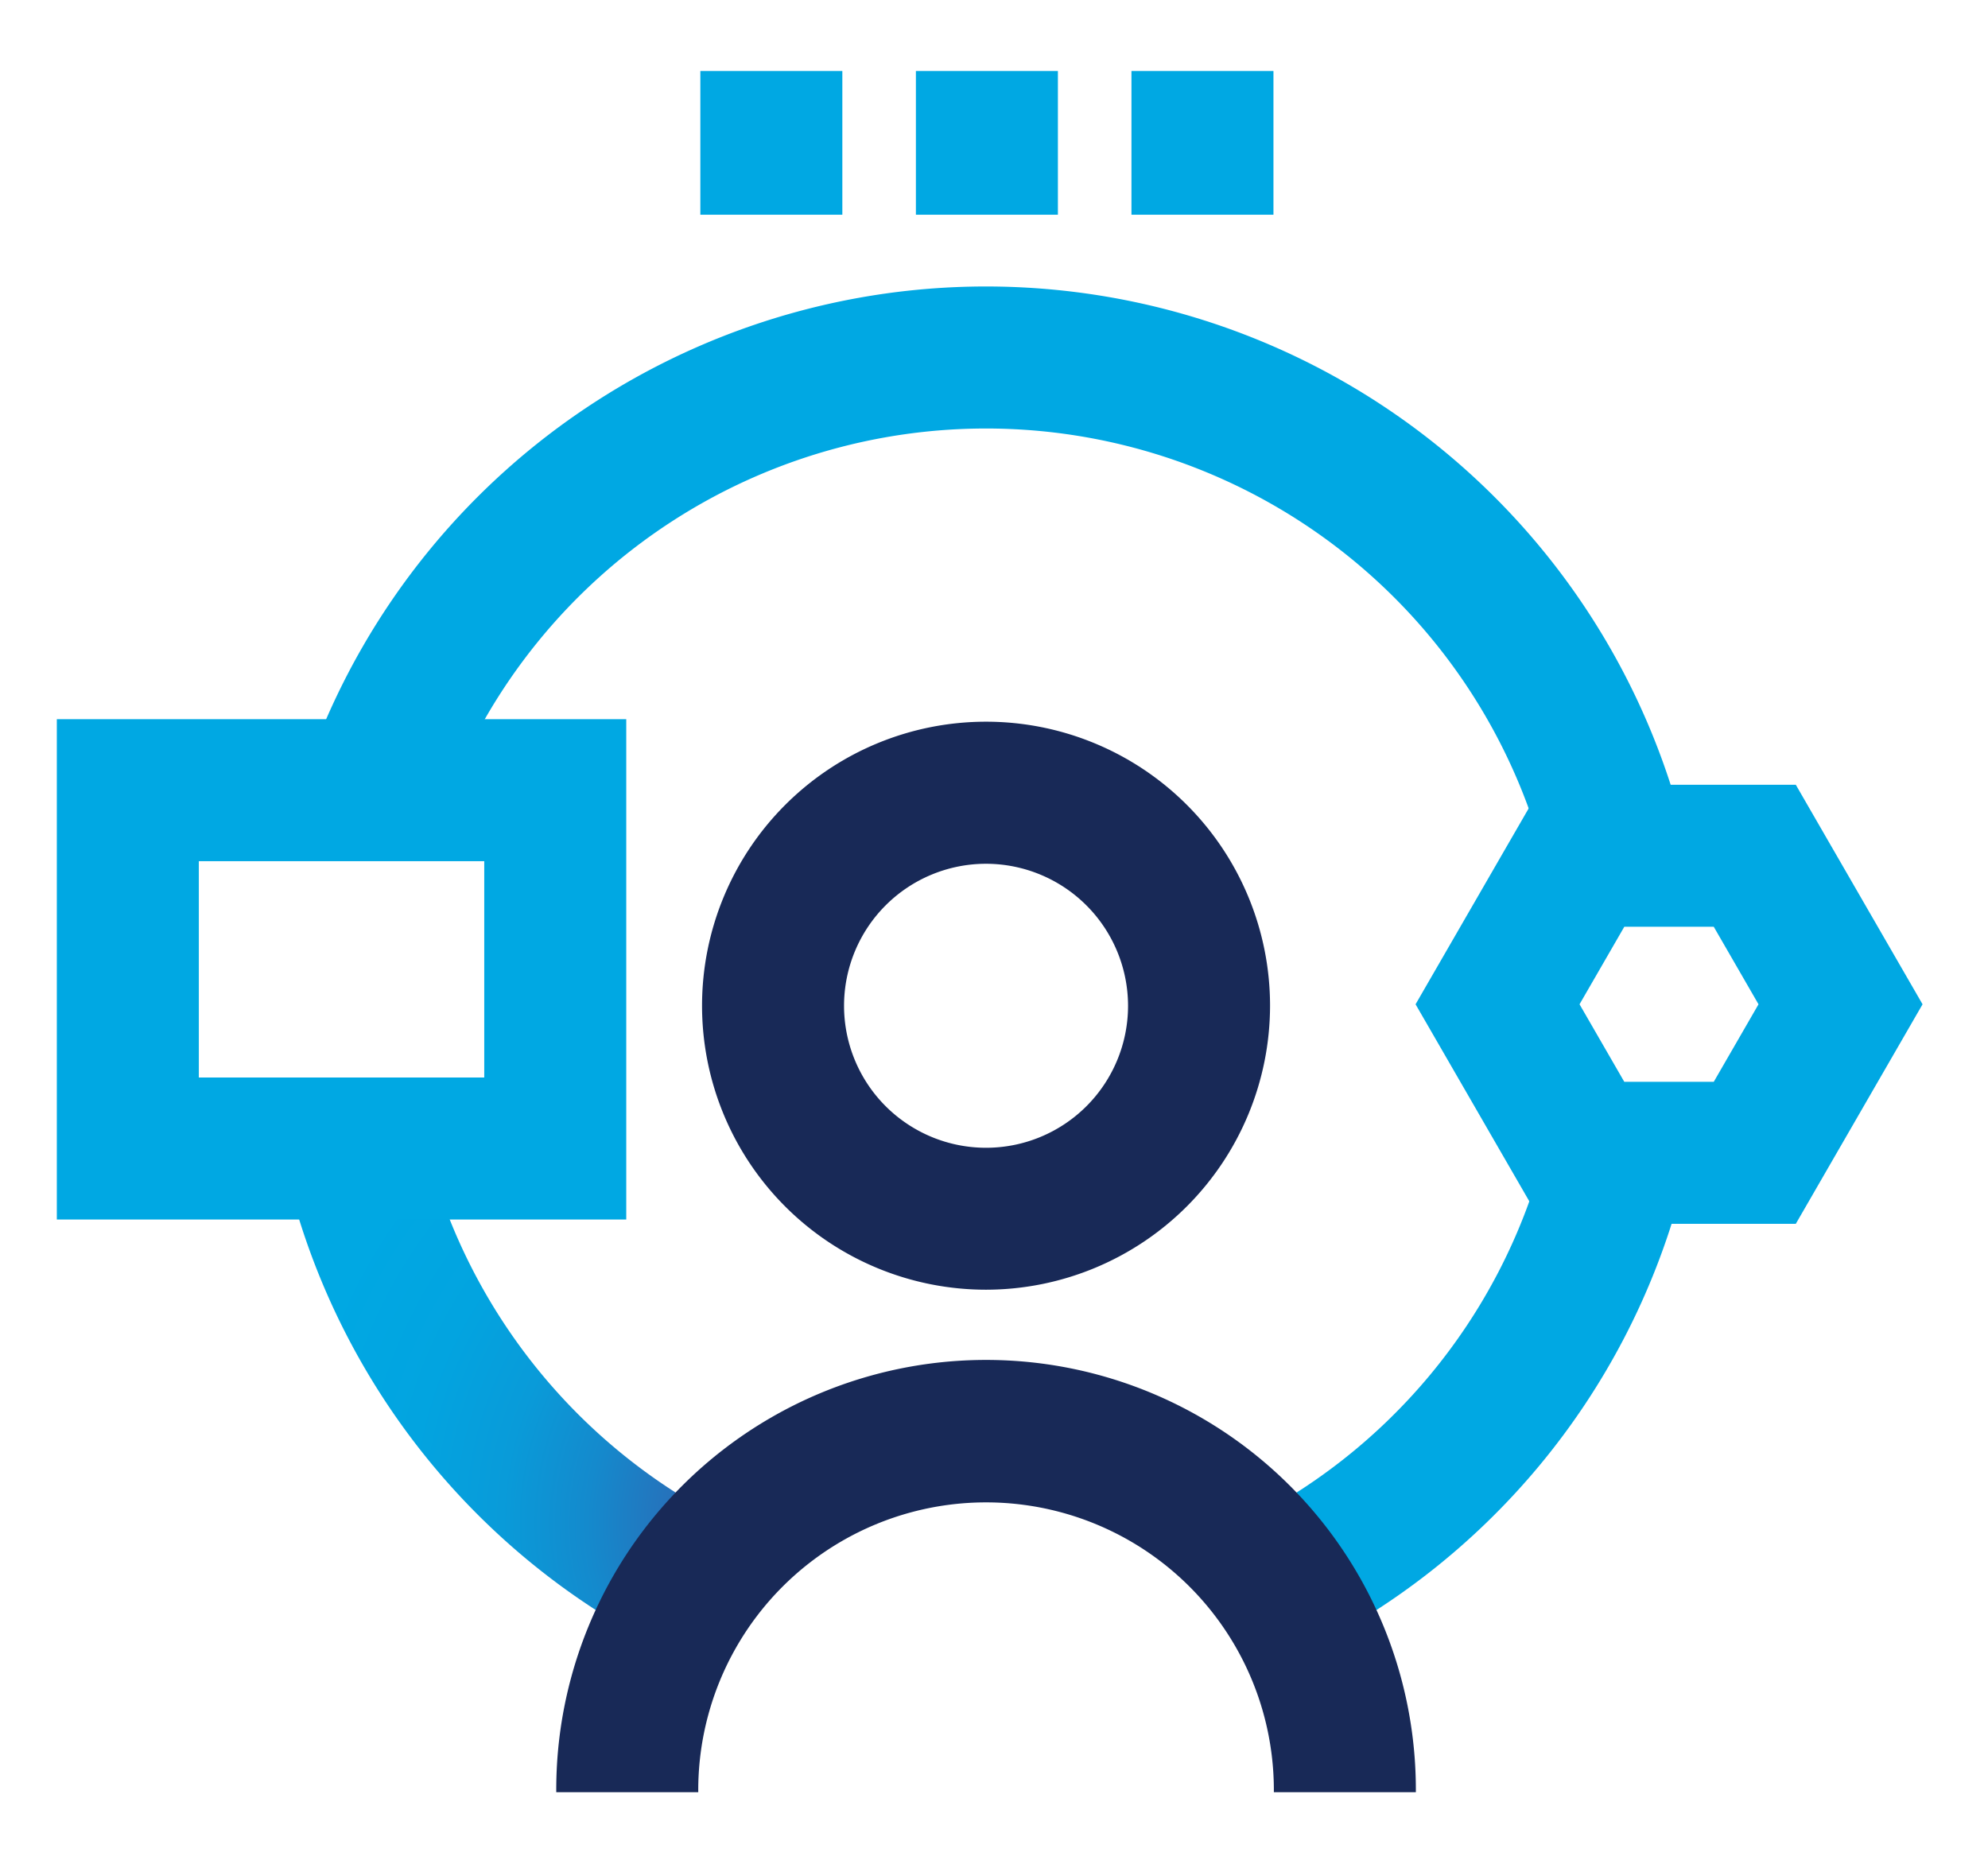
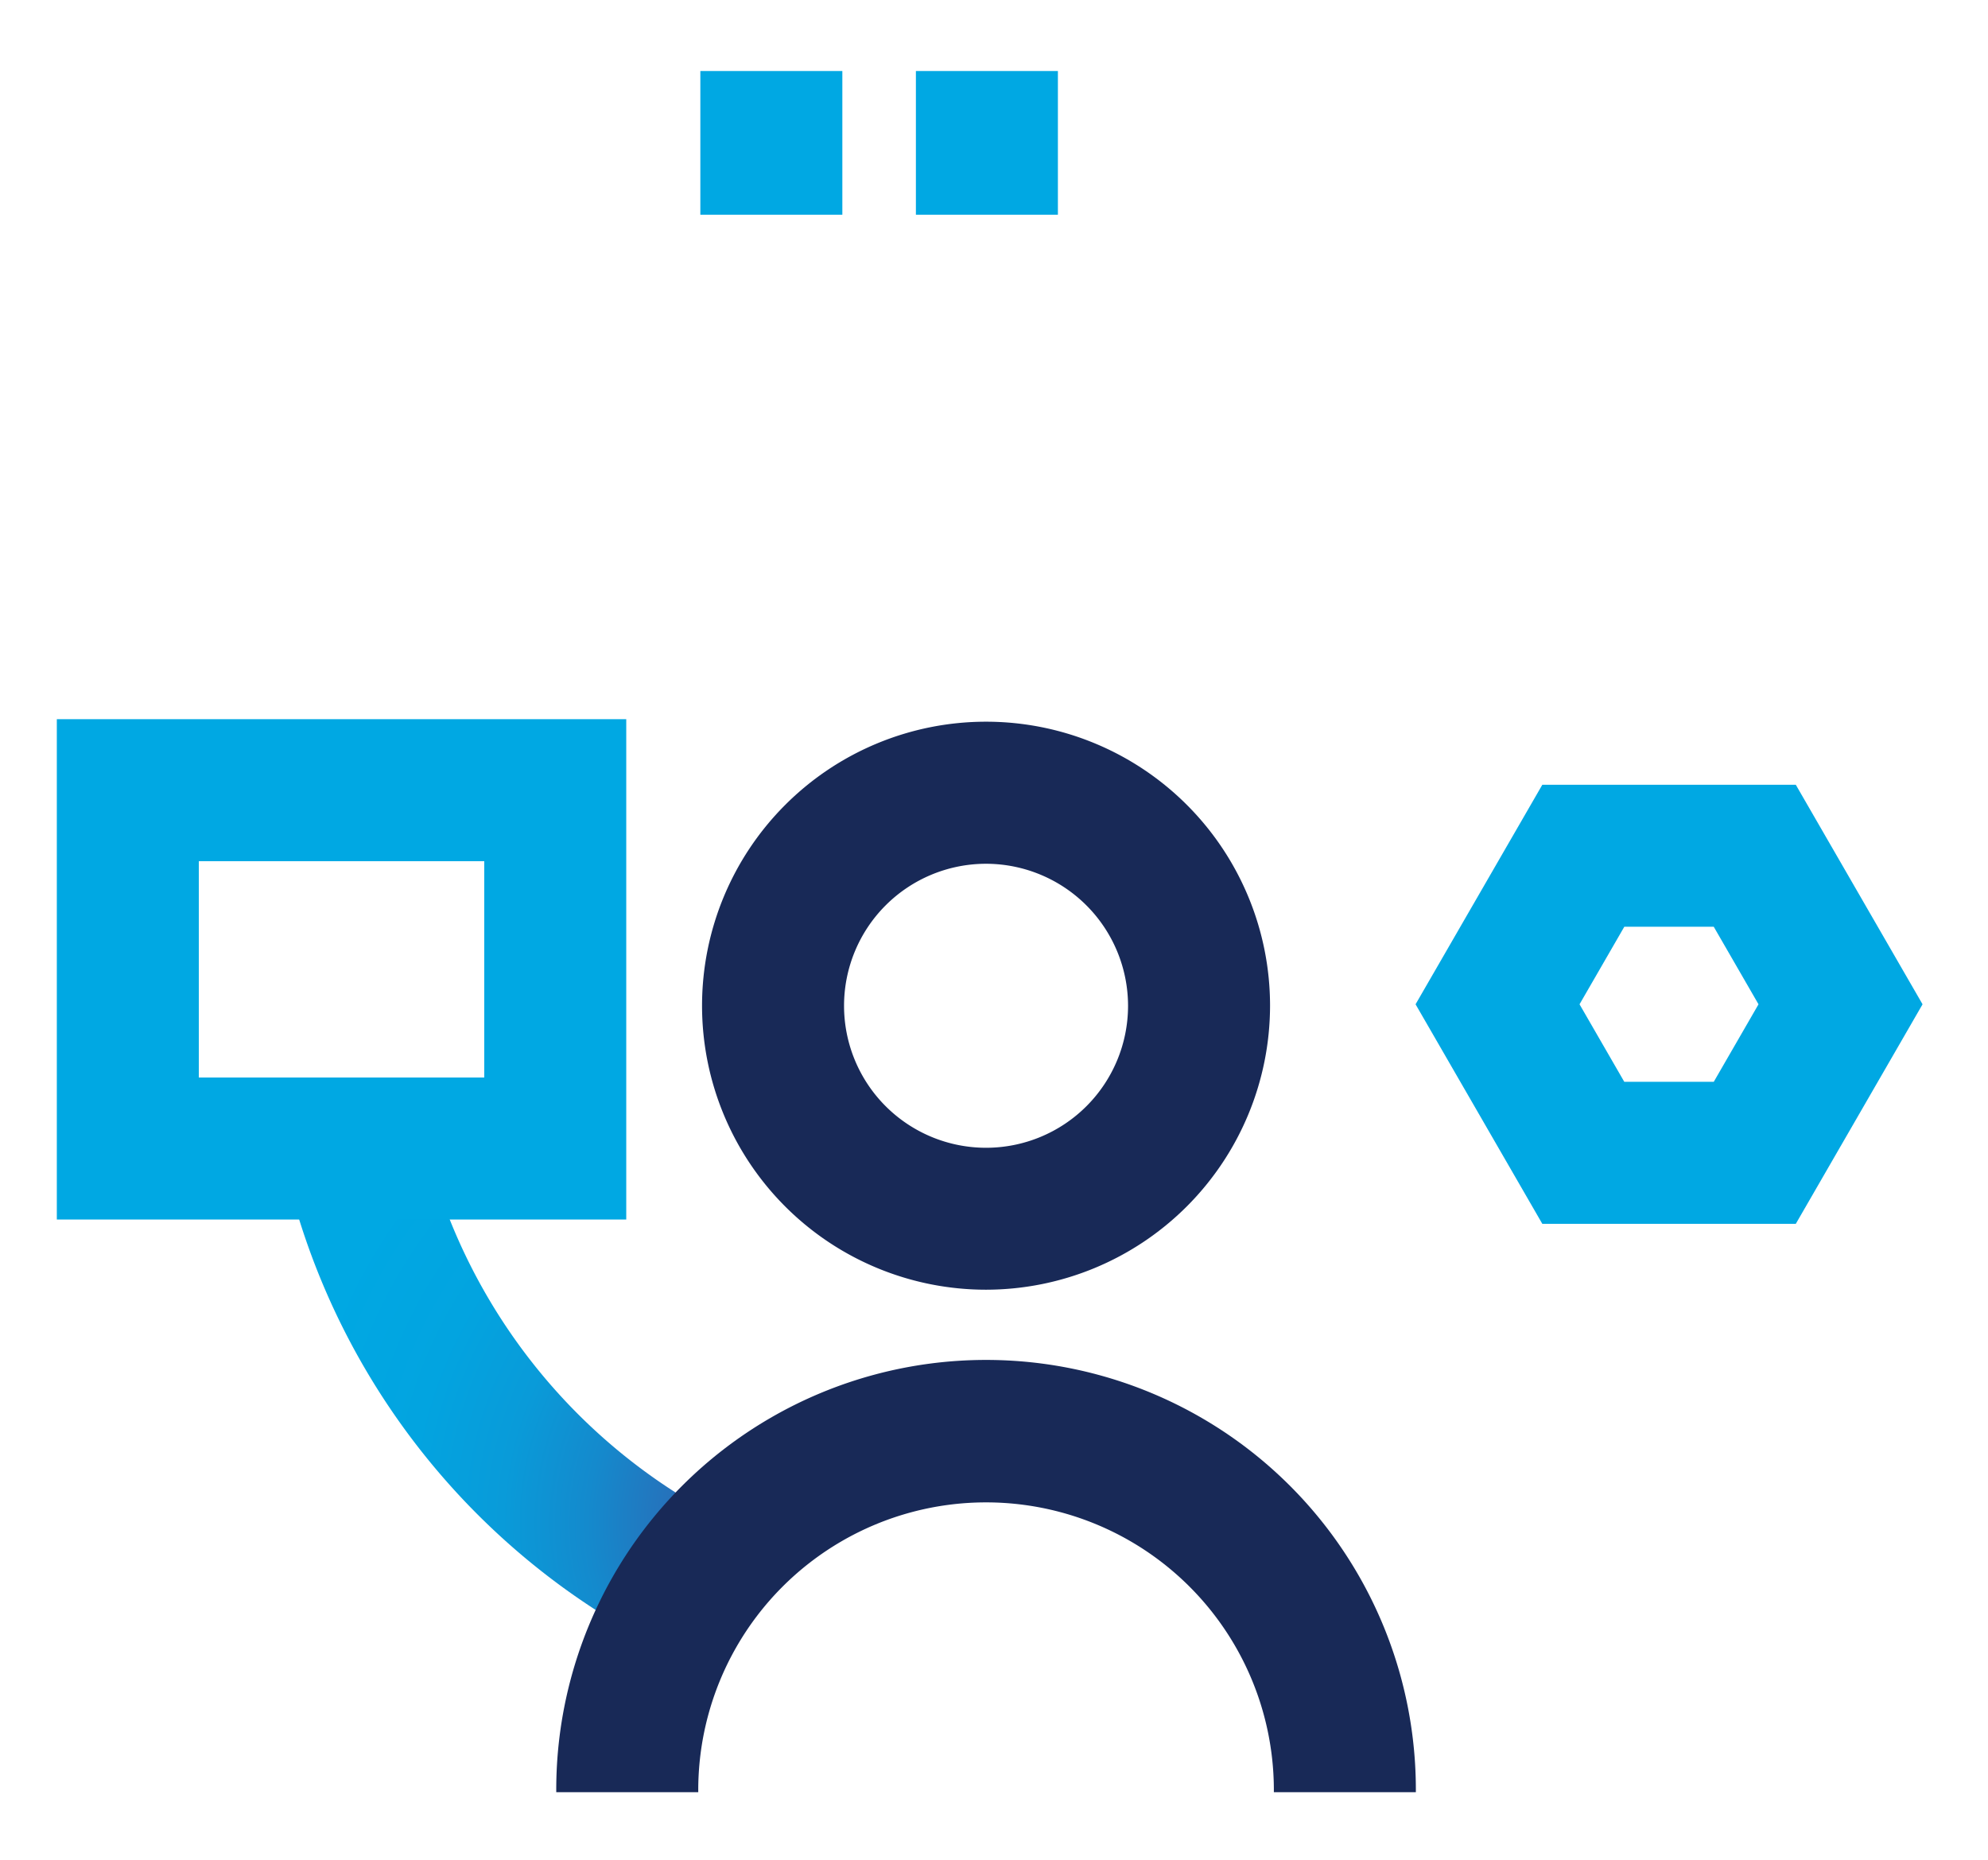
<svg xmlns="http://www.w3.org/2000/svg" xmlns:xlink="http://www.w3.org/1999/xlink" width="140" height="131" viewBox="0 0 140 131">
  <rect x="0" y="0" width="140" height="131" fill="#333333" stroke="none" />
  <defs>
    <radialGradient id="radial-gradient" cx="-1.017" cy="0.736" r="1.125" gradientTransform="translate(-0.059) scale(1.118 1)" gradientUnits="objectBoundingBox">
      <stop offset="0.12" stop-color="#404fa2" />
      <stop offset="0.148" stop-color="#3a56a7" />
      <stop offset="0.282" stop-color="#2573bc" />
      <stop offset="0.423" stop-color="#148acd" />
      <stop offset="0.575" stop-color="#099bd9" />
      <stop offset="0.743" stop-color="#02a4e0" />
      <stop offset="0.964" stop-color="#00a8e3" />
    </radialGradient>
    <radialGradient id="radial-gradient-2" cx="1.152" cy="0.759" r="1.137" gradientTransform="translate(-0.076) scale(1.152 1)" xlink:href="#radial-gradient" />
    <clipPath id="clip-Customer_Experience">
      <rect width="140" height="131" />
    </clipPath>
  </defs>
  <g id="Customer_Experience" data-name="Customer Experience" clip-path="url(#clip-Customer_Experience)">
    <rect width="140" height="131" fill="#fff" />
    <g id="Group_14901" data-name="Group 14901" transform="translate(-108.016 -530.604)">
-       <path id="Path_45869" data-name="Path 45869" d="M199.325,647.129,195,638.112a40.632,40.632,0,0,0,21.705-26.058l9.654,2.606A50.619,50.619,0,0,1,199.325,647.129Z" fill="url(#radial-gradient)" />
-       <path id="Path_45870" data-name="Path 45870" d="M216.886,591.491a40.669,40.669,0,0,0-77.426-4.546l-9.343-3.565a50.668,50.668,0,0,1,96.467,5.675Z" fill="#00a8e3" />
      <path id="Path_45871" data-name="Path 45871" d="M153.841,646.25A50.756,50.756,0,0,1,128.379,614l9.688-2.474a40.746,40.746,0,0,0,20.443,25.881Z" fill="url(#radial-gradient-2)" />
      <path id="Path_45872" data-name="Path 45872" d="M177.456,621.427a20,20,0,1,1,20-20A20.02,20.02,0,0,1,177.456,621.427Zm0-29.995a10,10,0,1,0,10,10A10.009,10.009,0,0,0,177.456,591.432Z" fill="#182957" />
      <path id="Path_45873" data-name="Path 45873" d="M207.724,656.814h-10a20.268,20.268,0,1,0-40.535,0h-10a30.268,30.268,0,1,1,60.535,0Z" fill="#182957" />
      <path id="Path_45874" data-name="Path 45874" d="M152.118,616.484h-40.1V581.25h40.1Zm-30.1-10h20.1V591.25h-20.1Z" fill="#00a8e3" />
      <g id="Group_14885" data-name="Group 14885">
        <rect id="Rectangle_2293" data-name="Rectangle 2293" width="10" height="10.12" transform="translate(172.516 535.605)" fill="#00a8e3" />
        <rect id="Rectangle_2294" data-name="Rectangle 2294" width="10" height="10.12" transform="translate(157.336 535.605)" fill="#00a8e3" />
-         <rect id="Rectangle_2295" data-name="Rectangle 2295" width="10" height="10.12" transform="translate(187.696 535.605)" fill="#00a8e3" />
      </g>
      <path id="Path_45875" data-name="Path 45875" d="M234.481,616.788H216.63l-8.926-15.46,8.926-15.46h17.851l8.926,15.46Zm-12.078-10h6.3l3.152-5.46-3.152-5.46h-6.3l-3.152,5.46Z" fill="#00a8e3" />
    </g>
  </g>
</svg>